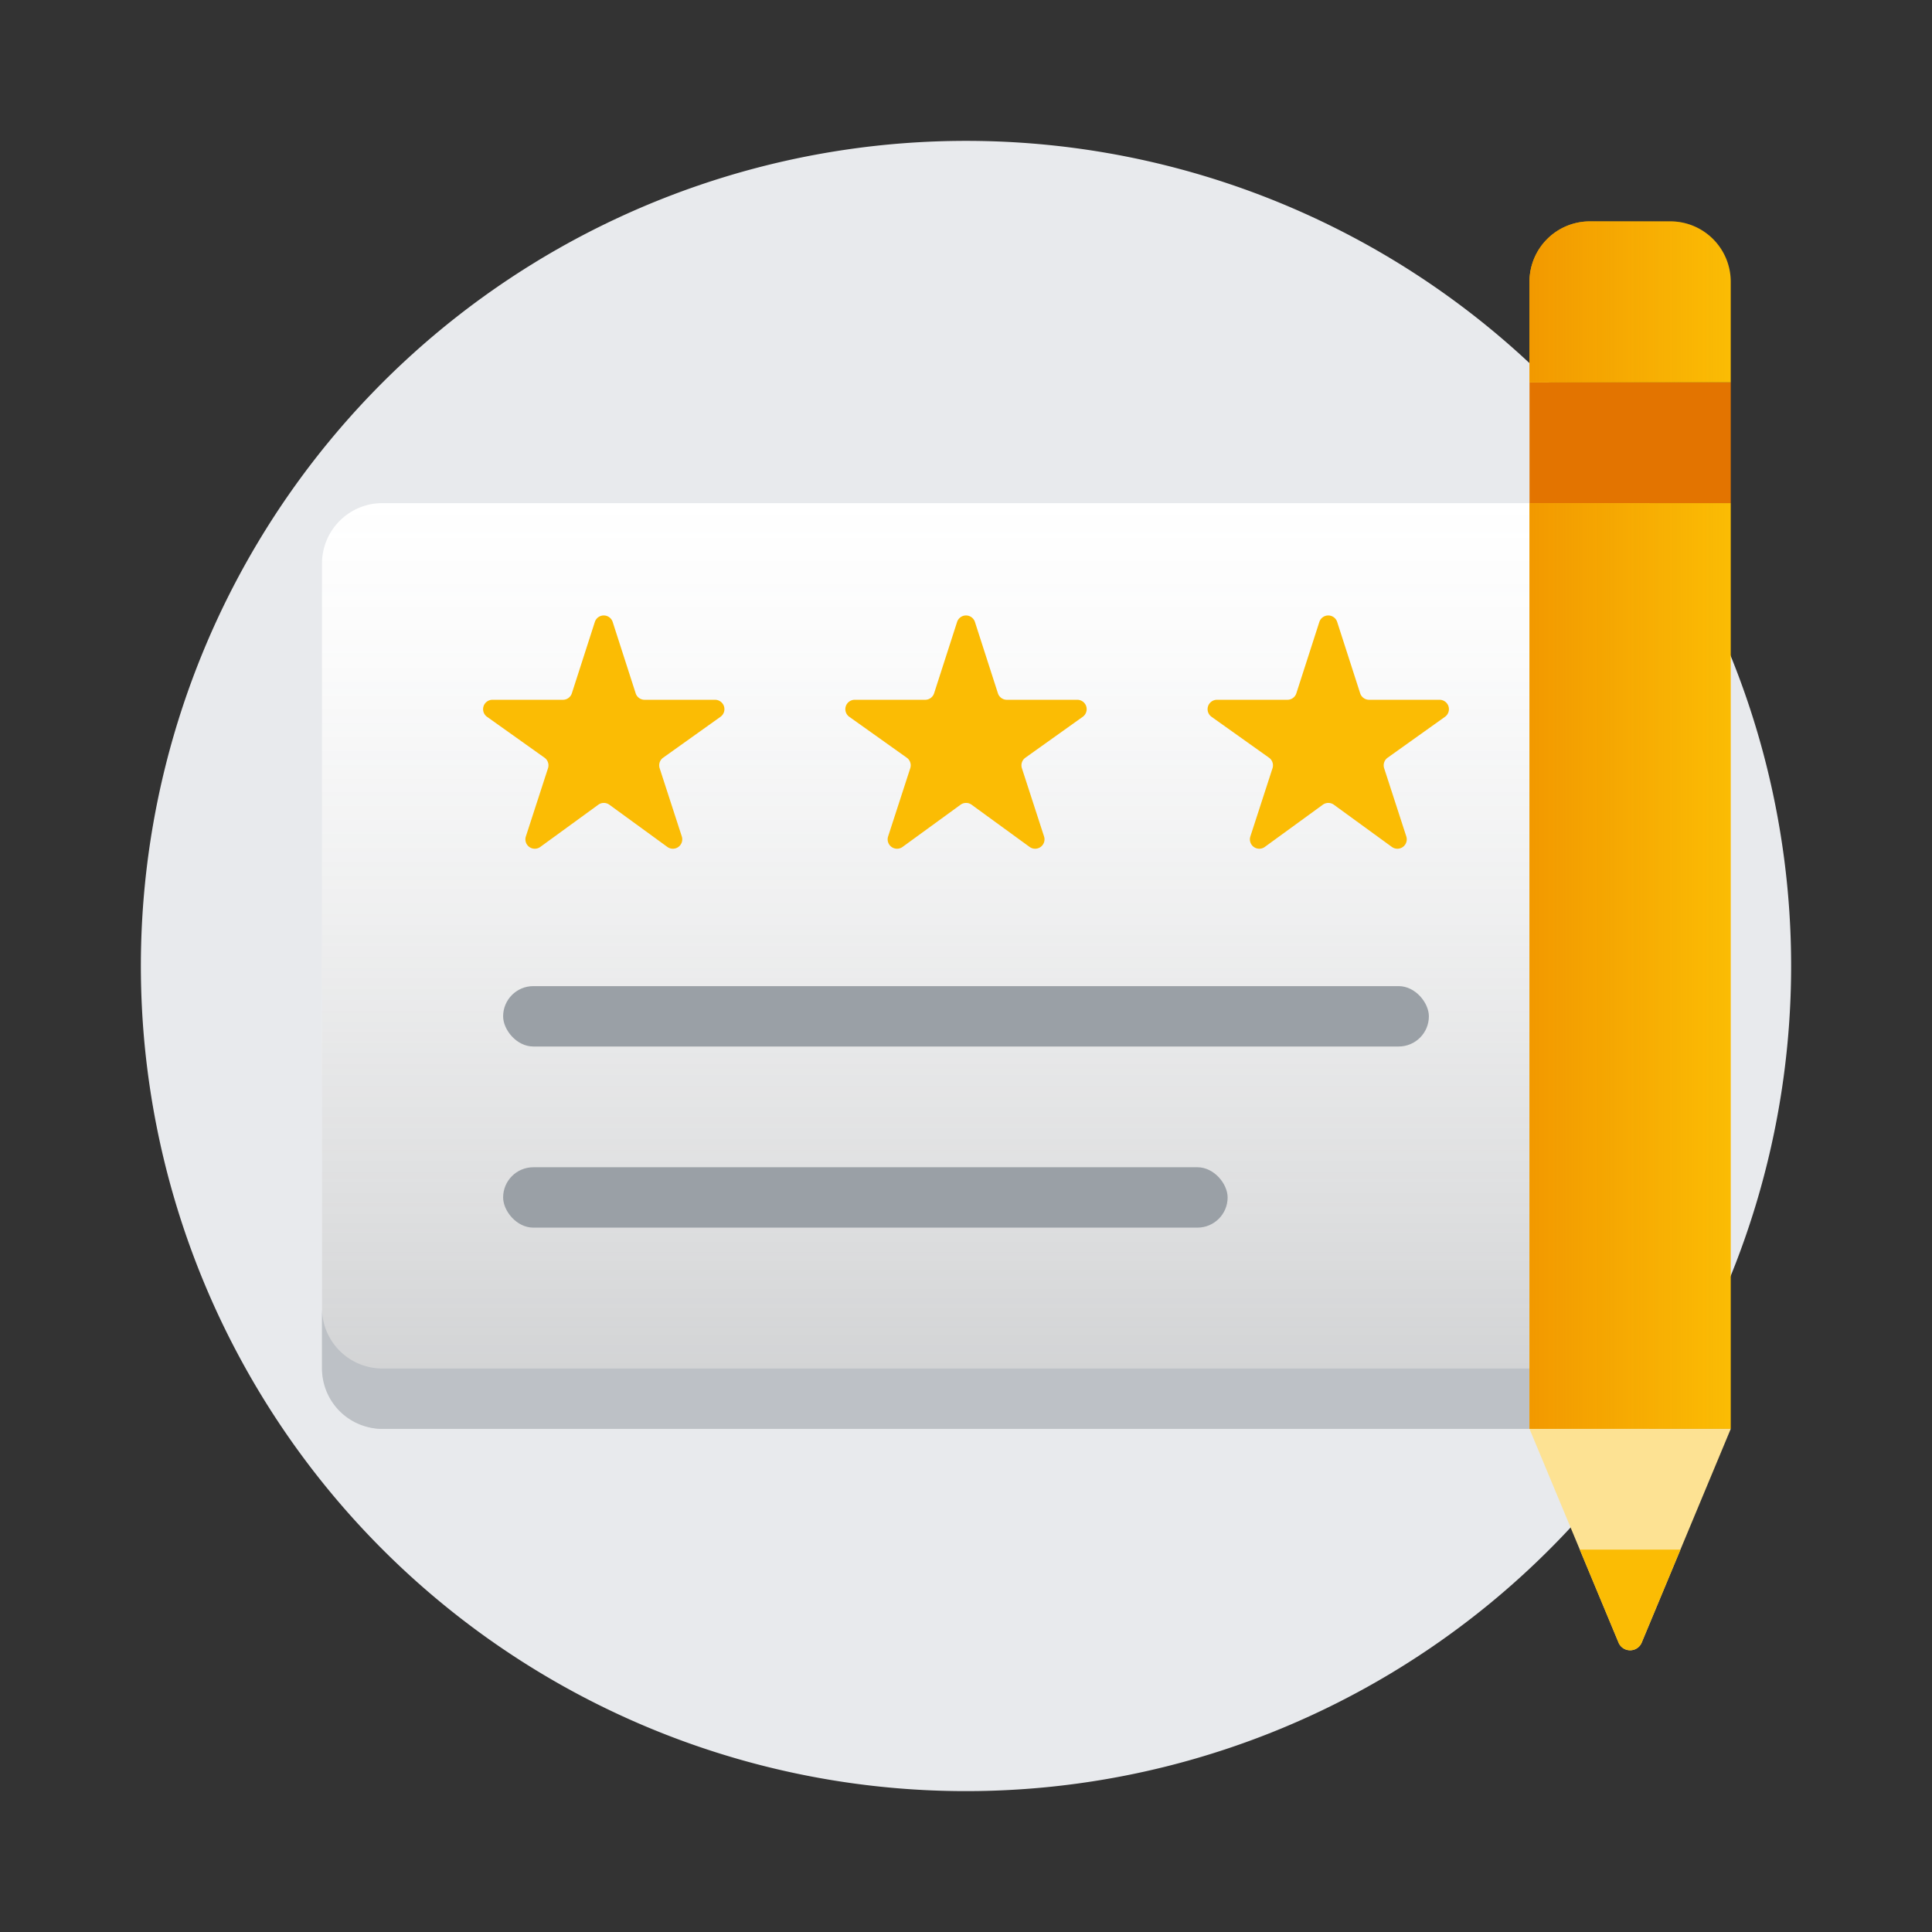
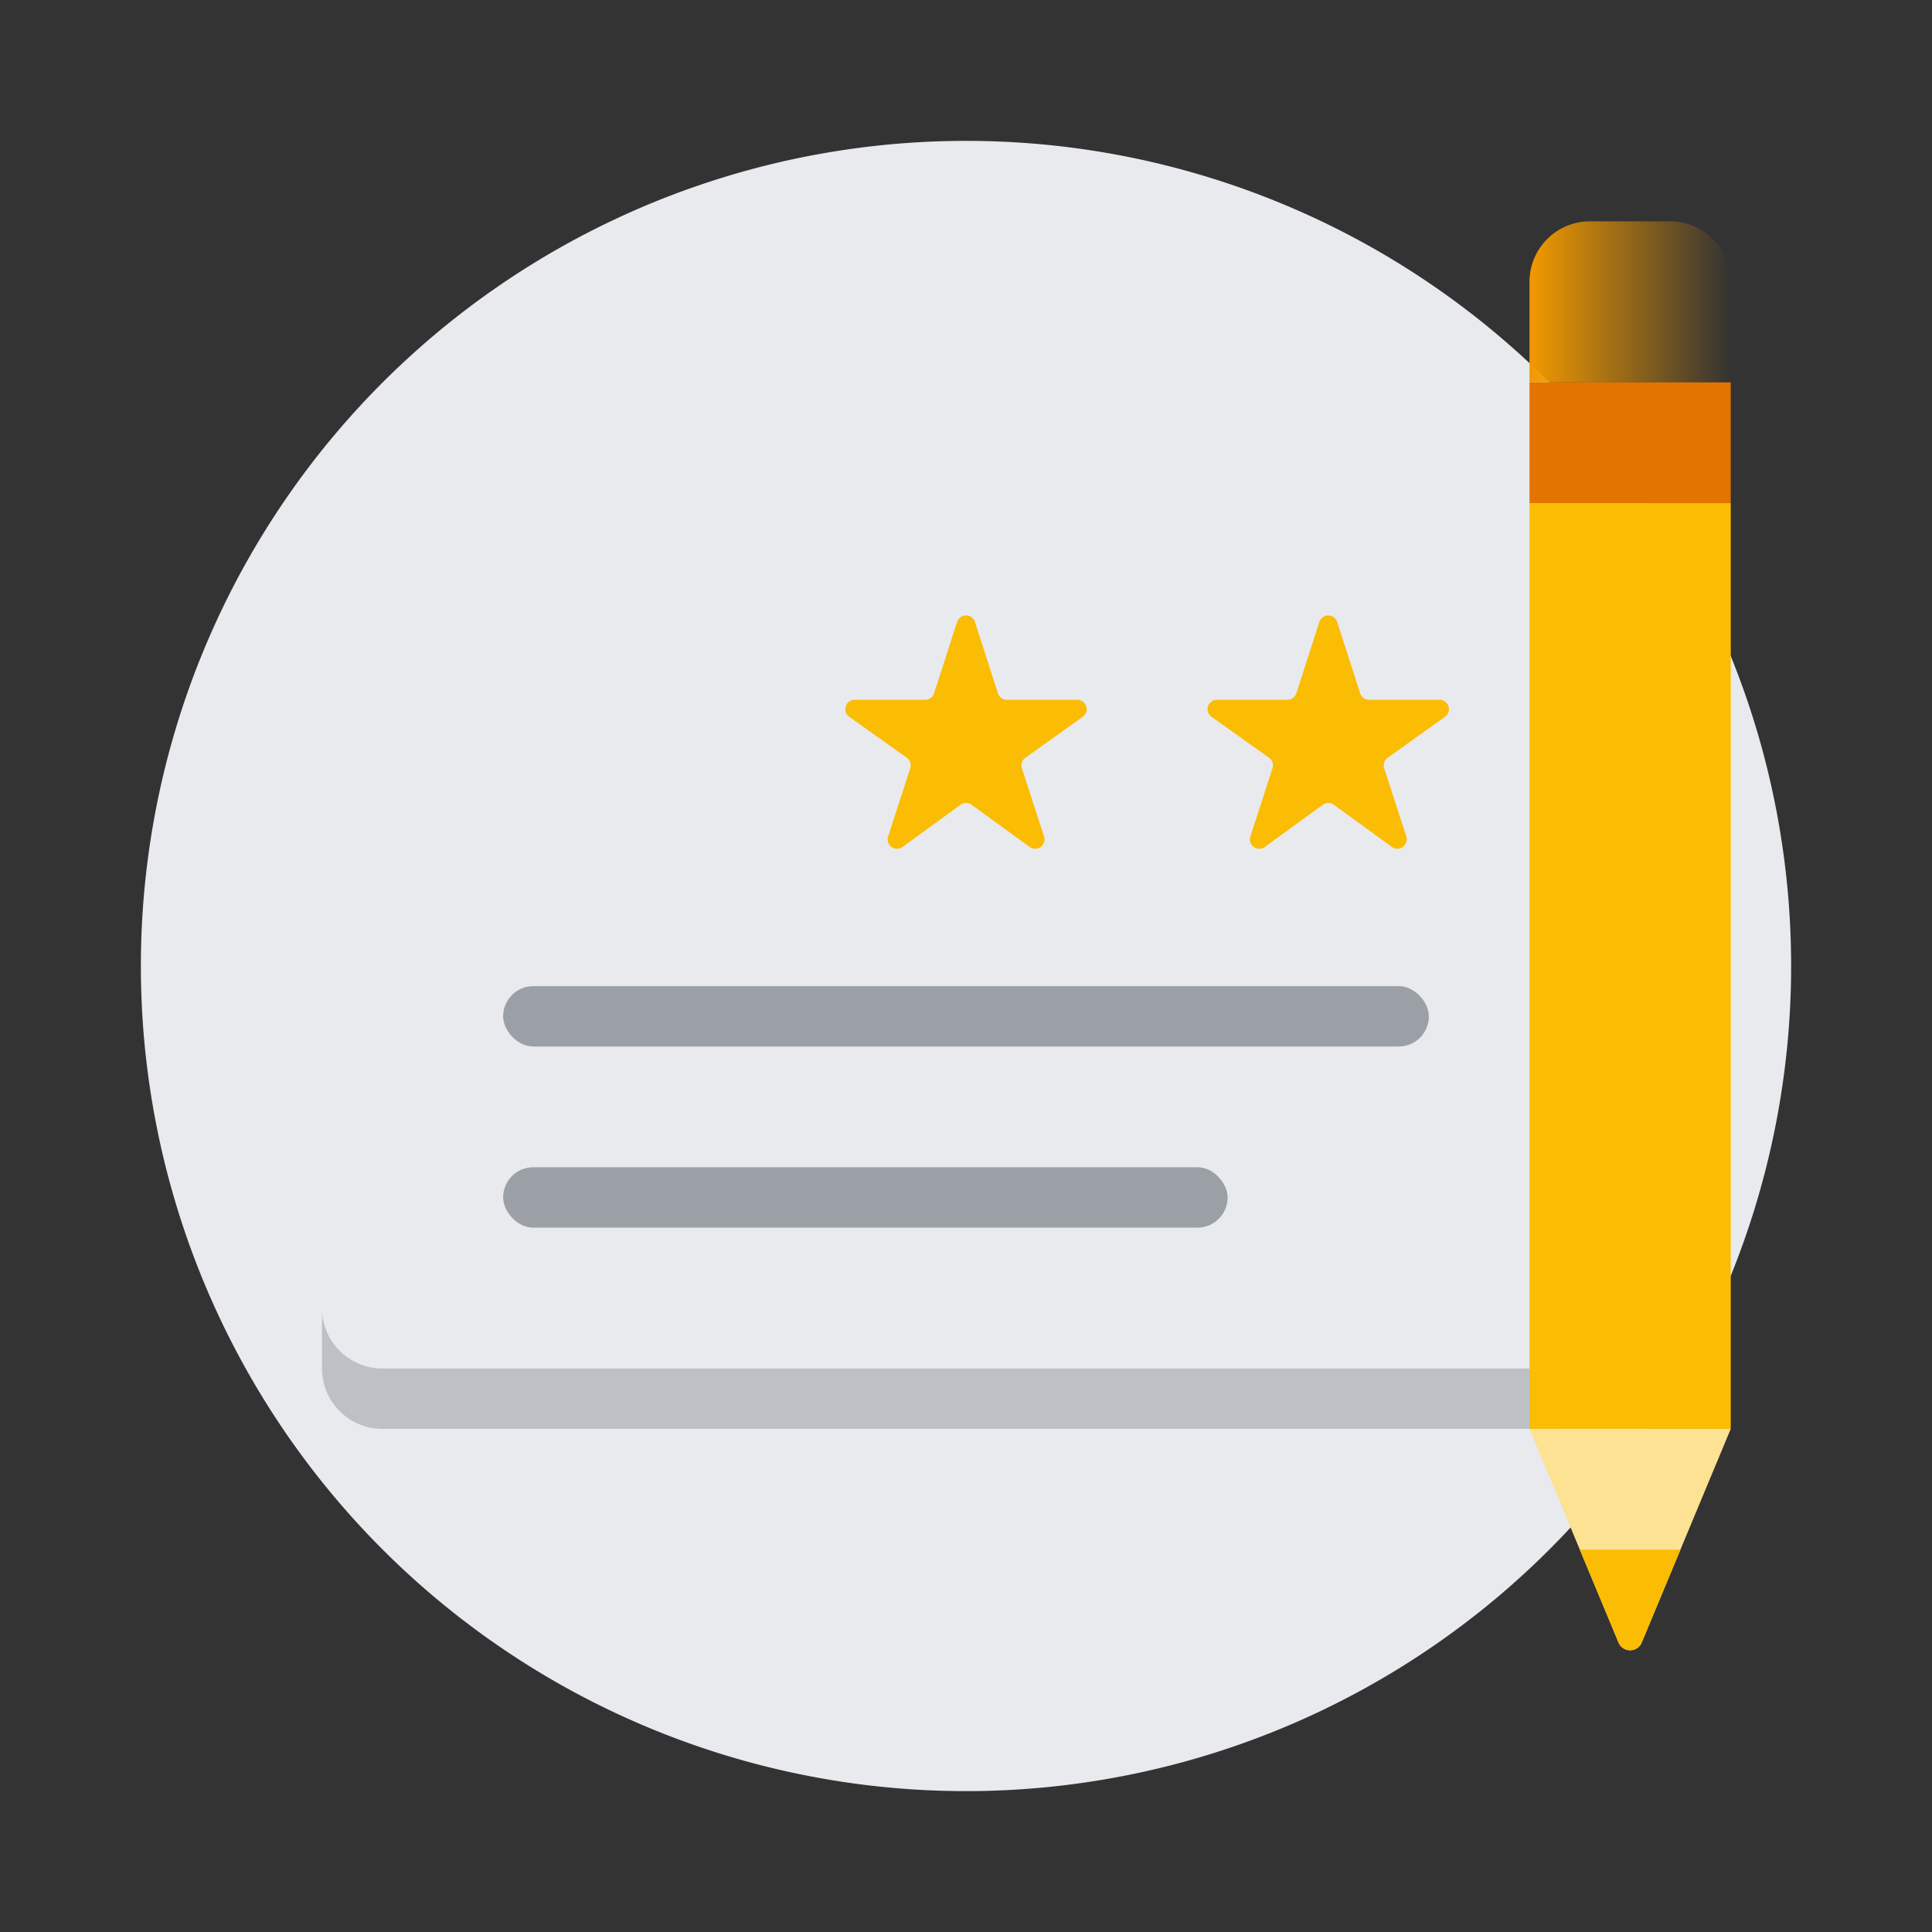
<svg xmlns="http://www.w3.org/2000/svg" xmlns:xlink="http://www.w3.org/1999/xlink" width="96" height="96" viewBox="0 0 96 96">
  <rect x="0" y="0" width="96" height="96" fill="#333333" stroke="none" />
  <defs>
    <linearGradient id="linear-gradient" x1="48" y1="71" x2="48" y2="25" gradientUnits="userSpaceOnUse">
      <stop offset="0" stop-color="#5f6368" />
      <stop offset="0.232" stop-color="#5f6368" stop-opacity="0.699" />
      <stop offset="0.568" stop-color="#5f6368" stop-opacity="0.32" />
      <stop offset="0.836" stop-color="#5f6368" stop-opacity="0.086" />
      <stop offset="1" stop-color="#5f6368" stop-opacity="0" />
    </linearGradient>
    <linearGradient id="linear-gradient-2" x1="76" y1="48" x2="86" y2="48" gradientTransform="translate(129 -33) rotate(90)" gradientUnits="userSpaceOnUse">
      <stop offset="0" stop-color="#f29900" />
      <stop offset="1" stop-color="#f29900" stop-opacity="0" />
    </linearGradient>
    <linearGradient id="linear-gradient-3" x1="76" y1="15" x2="86" y2="15" gradientTransform="matrix(1, 0, 0, 1, 0, 0)" xlink:href="#linear-gradient-2" />
  </defs>
  <title>site_sec_C_04</title>
  <g style="isolation: isolate">
    <g id="Content">
      <g>
        <path d="M48,7A41,41,0,1,0,89,48,40.989,40.989,0,0,0,48,7Z" fill="#e8eaed" />
        <g>
-           <rect x="16" y="25" width="64" height="46" rx="3" ry="3" fill="#fff" />
-           <rect x="16" y="25" width="64" height="46" rx="3" ry="3" opacity="0.3" fill="url(#linear-gradient)" style="mix-blend-mode: multiply" />
          <g>
-             <path d="M30.274,39.983l2.886,2.1a.466.466,0,0,0,.718-.521l-1.1-3.388a.466.466,0,0,1,.173-.524L35.8,35.618a.466.466,0,0,0-.27-.846h-3.5a.466.466,0,0,1-.444-.323l-1.142-3.544a.466.466,0,0,0-.887,0l-1.142,3.544a.466.466,0,0,1-.444.323h-3.5a.466.466,0,0,0-.27.846l2.856,2.032a.466.466,0,0,1,.173.524l-1.1,3.388a.466.466,0,0,0,.718.521l2.886-2.1A.466.466,0,0,1,30.274,39.983Z" fill="#fbbc04" />
-             <path d="M21,28H39V46H21Z" fill="none" />
+             <path d="M21,28H39V46H21" fill="none" />
          </g>
          <g>
            <path d="M48.274,39.983l2.886,2.1a.466.466,0,0,0,.718-.521l-1.1-3.388a.466.466,0,0,1,.173-.524L53.8,35.618a.466.466,0,0,0-.27-.846h-3.5a.466.466,0,0,1-.444-.323l-1.142-3.544a.466.466,0,0,0-.887,0l-1.142,3.544a.466.466,0,0,1-.444.323h-3.5a.466.466,0,0,0-.27.846l2.856,2.032a.466.466,0,0,1,.173.524l-1.1,3.388a.466.466,0,0,0,.718.521l2.886-2.1A.466.466,0,0,1,48.274,39.983Z" fill="#fbbc04" />
            <path d="M39,28H57V46H39Z" fill="none" />
          </g>
          <g>
            <path d="M66.274,39.983l2.886,2.1a.466.466,0,0,0,.718-.521l-1.1-3.388a.466.466,0,0,1,.173-.524L71.8,35.618a.466.466,0,0,0-.27-.846h-3.5a.466.466,0,0,1-.444-.323l-1.142-3.544a.466.466,0,0,0-.887,0l-1.142,3.544a.466.466,0,0,1-.444.323h-3.5a.466.466,0,0,0-.27.846l2.856,2.032a.466.466,0,0,1,.173.524l-1.1,3.388a.466.466,0,0,0,.718.521l2.886-2.1A.466.466,0,0,1,66.274,39.983Z" fill="#fbbc04" />
            <path d="M57,28H75V46H57Z" fill="none" />
          </g>
          <rect x="25" y="49" width="46" height="3" rx="1.5" ry="1.5" fill="#9aa0a6" />
          <rect x="25" y="58" width="36" height="3" rx="1.5" ry="1.5" fill="#9aa0a6" />
          <path d="M77,68H19a3,3,0,0,1-3-3v3a3,3,0,0,0,3,3H77a3,3,0,0,0,3-3V65A3,3,0,0,1,77,68Z" fill="#bdc1c6" />
          <g>
            <rect x="78" y="17" width="6" height="10" transform="translate(59 103) rotate(-90)" fill="#e37400" />
            <rect x="58" y="43" width="46" height="10" transform="translate(33 129) rotate(-90)" fill="#fbbc04" />
            <path d="M76,71H86L81.576,81.618a.624.624,0,0,1-1.152,0Z" fill="#fde293" />
-             <path d="M79,11h4a3,3,0,0,1,3,3v5a0,0,0,0,1,0,0H76a0,0,0,0,1,0,0V14A3,3,0,0,1,79,11Z" fill="#fbbc04" />
-             <rect x="58" y="43" width="46" height="10" transform="translate(33 129) rotate(-90)" fill="url(#linear-gradient-2)" />
            <path d="M78.5,77l1.924,4.618a.613.613,0,0,0,.569.382h.013a.613.613,0,0,0,.569-.382L83.5,77Z" fill="#fbbc04" />
            <path d="M79,11h4a3,3,0,0,1,3,3v5a0,0,0,0,1,0,0H76a0,0,0,0,1,0,0V14A3,3,0,0,1,79,11Z" fill="url(#linear-gradient-3)" />
          </g>
        </g>
        <rect width="96" height="96" fill="none" />
      </g>
    </g>
  </g>
</svg>